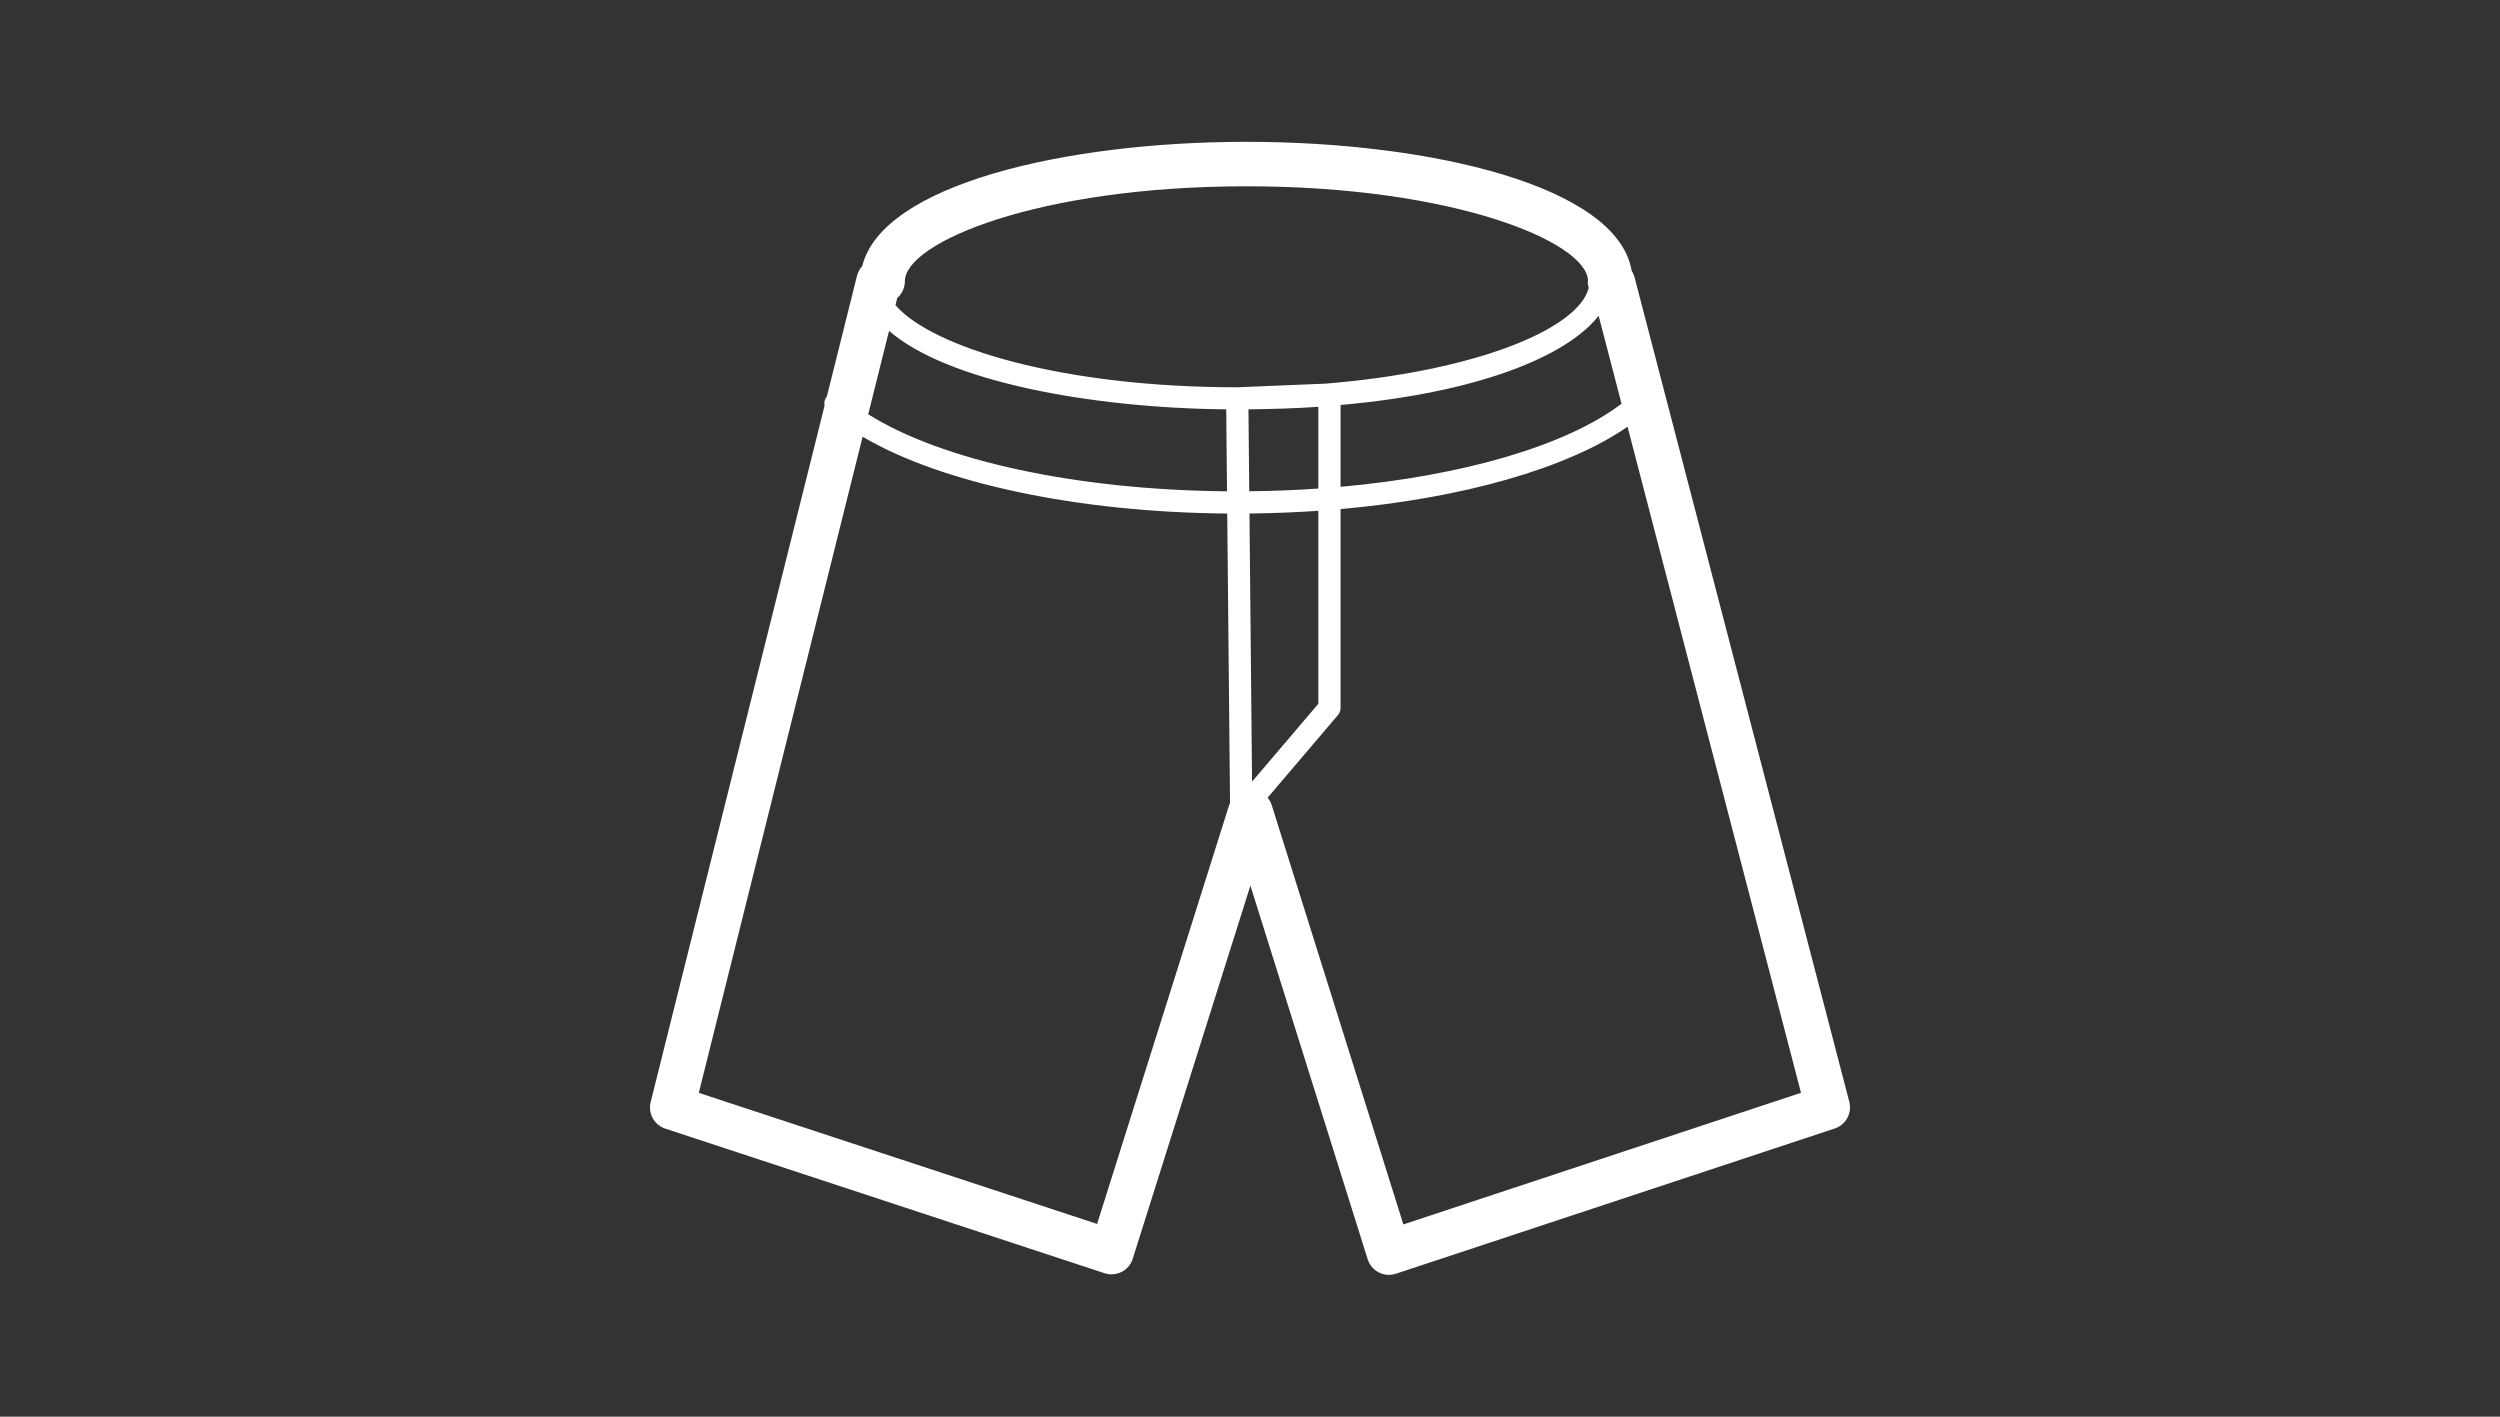
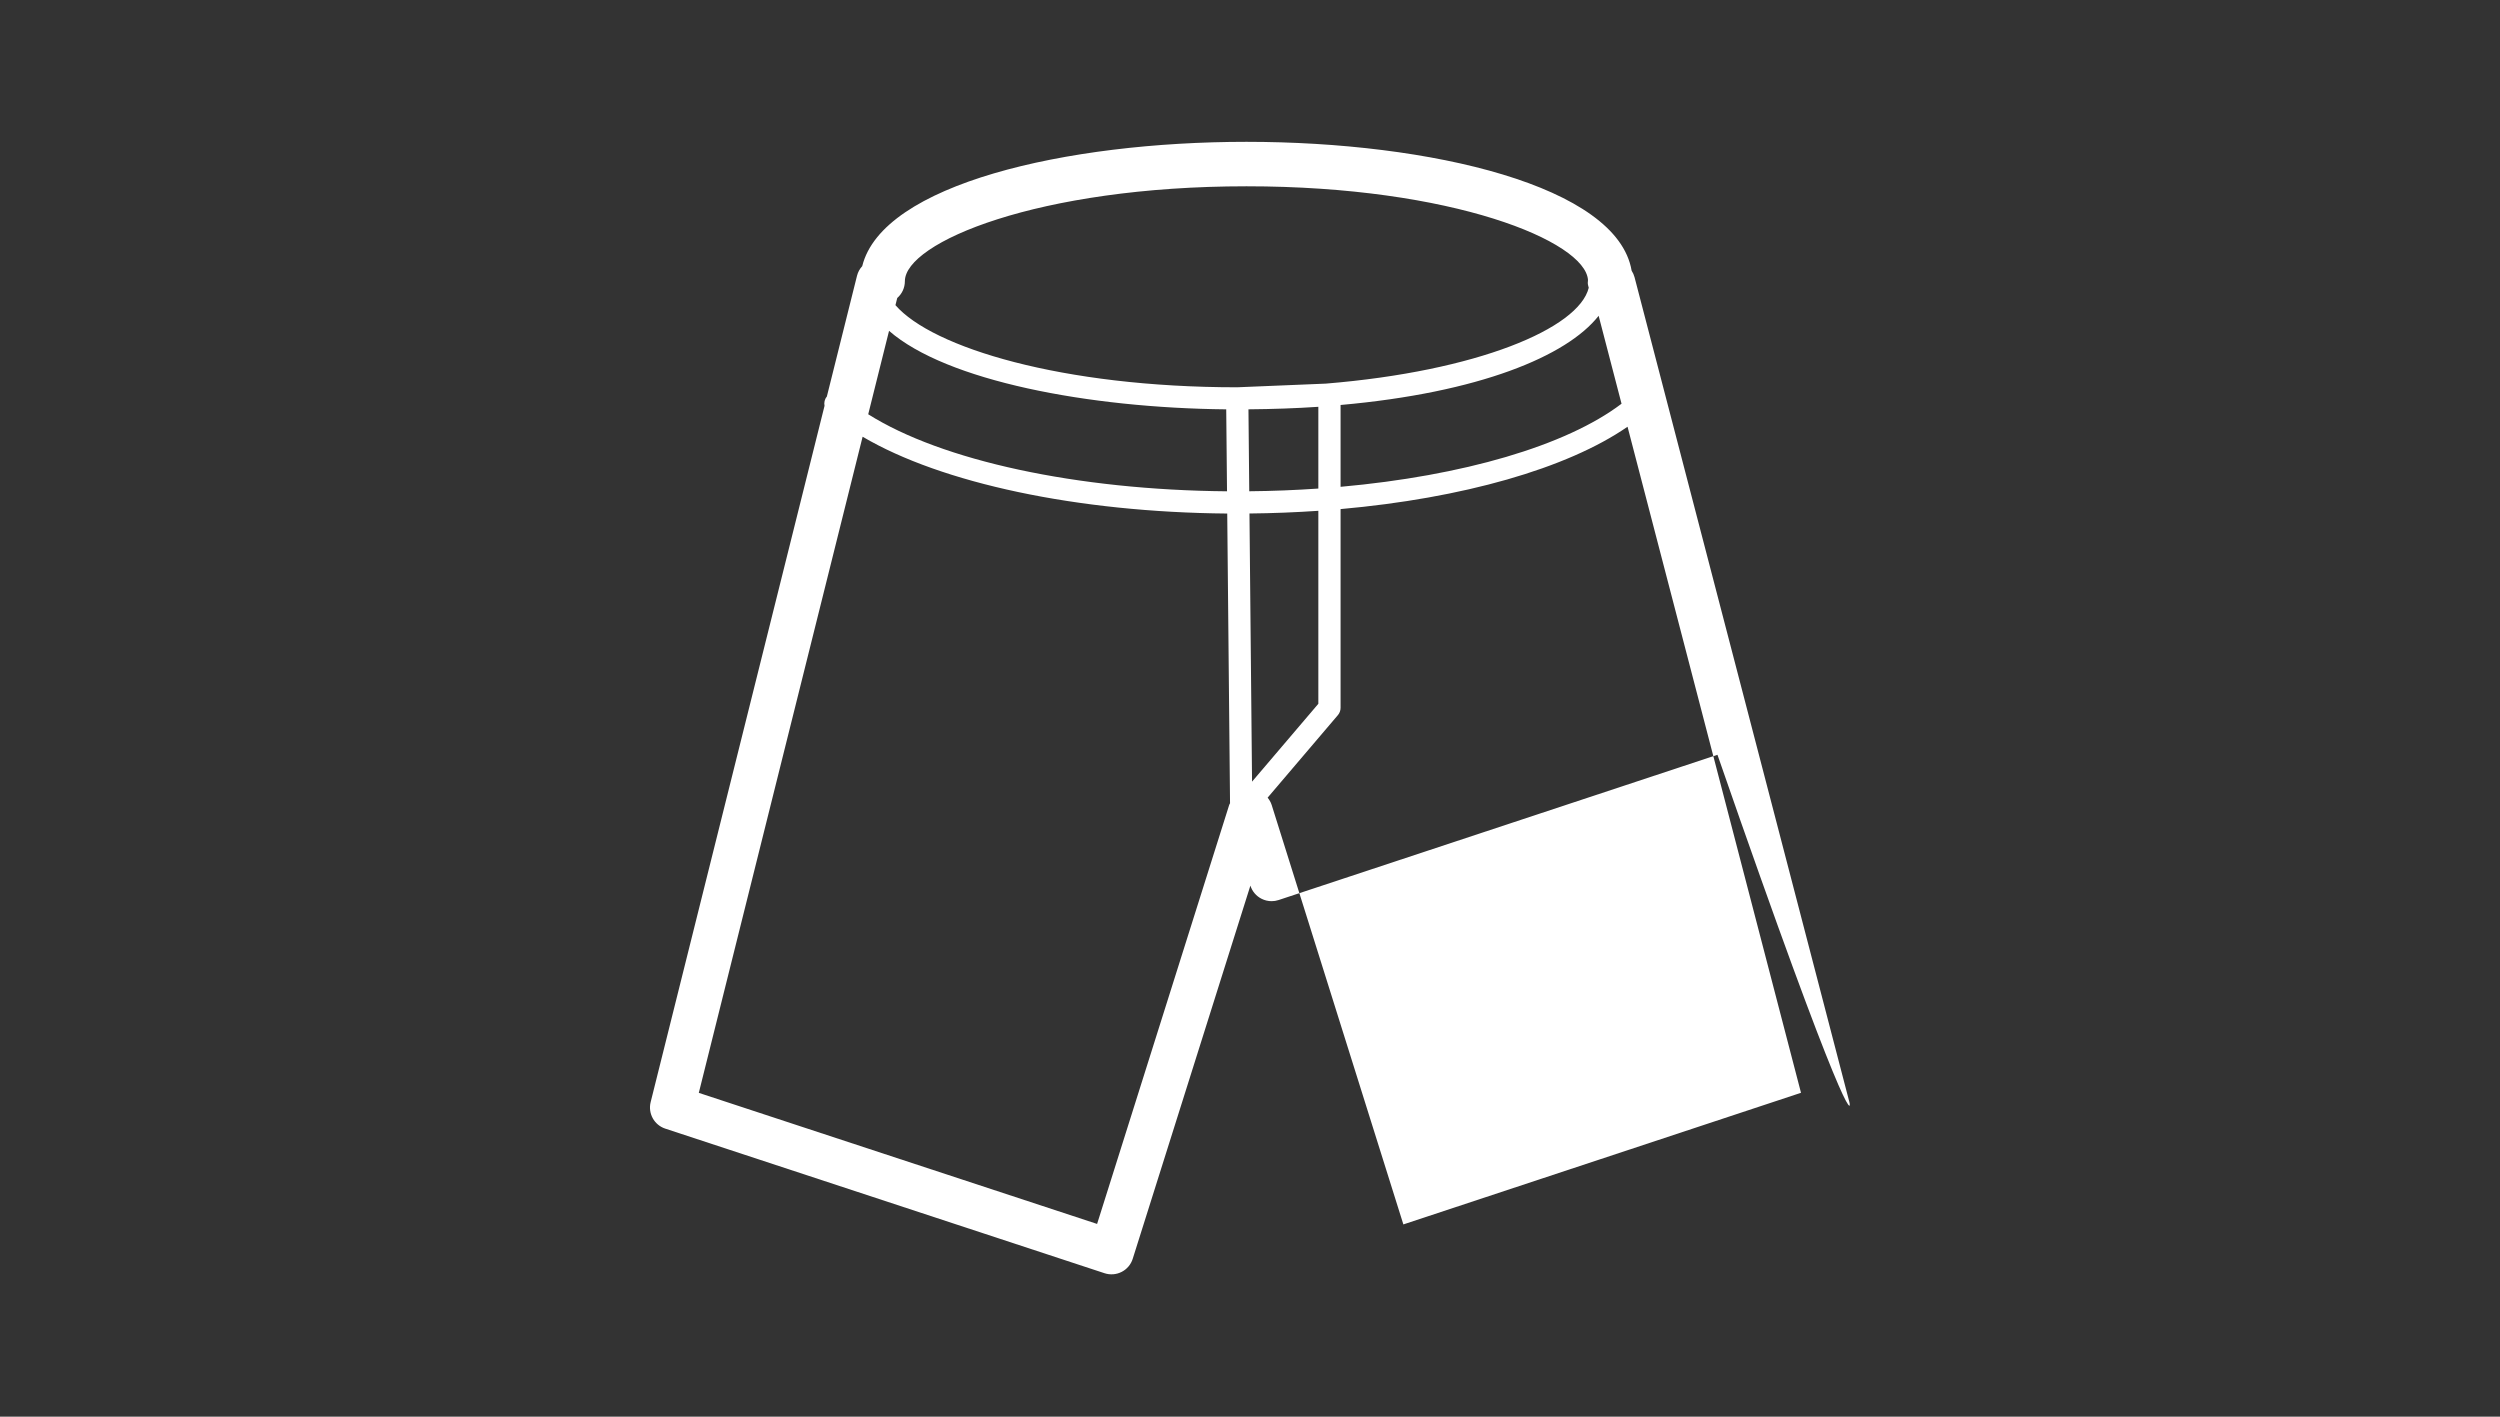
<svg xmlns="http://www.w3.org/2000/svg" version="1.1" id="Ebene_1" x="0px" y="0px" width="300px" height="170px" viewBox="0 0 300 170" enable-background="new 0 0 300 170" xml:space="preserve">
  <rect x="0" y="0" width="300" height="170" fill="#333333" stroke="none" />
-   <path id="Hosen" fill="#FFFFFF" d="M221.915,132.212l-25.767-98.934c-0.075-0.286-0.195-0.555-0.352-0.794  c-1.715-10.158-24.1-15.465-46.219-15.465c-21.722,0-43.697,5.114-46.109,14.918c-0.296,0.32-0.515,0.711-0.626,1.154L99.22,47.592  c-0.271,0.32-0.351,0.724-0.276,1.11l-20.866,83.554c-0.338,1.354,0.427,2.743,1.755,3.179l52.717,17.352  c0.676,0.222,1.416,0.164,2.05-0.161c0.636-0.323,1.114-0.892,1.327-1.571l14.12-44.783l14.076,44.843  c0.214,0.683,0.693,1.251,1.329,1.574c0.381,0.195,0.797,0.294,1.217,0.294c0.281,0,0.565-0.044,0.839-0.136l52.664-17.43  C221.506,134.976,222.27,133.574,221.915,132.212z M106.686,39.701c6.88,6,23.895,9.257,40.461,9.421l0.095,9.835  c-18.043-0.156-34.22-3.679-43.056-9.244L106.686,39.701z M149.936,61.62c2.804-0.029,5.564-0.138,8.265-0.323v23.157l-7.955,9.343  L149.936,61.62z M149.91,58.952l-0.095-9.833c2.931-0.026,5.737-0.123,8.386-0.302v9.809  C155.497,58.813,152.728,58.926,149.91,58.952z M160.869,48.598c16.581-1.475,27.148-5.841,30.968-10.703l2.748,10.552  c-6.656,5.049-19.061,8.655-33.716,9.971V48.598z M107.648,35.842l0.022-0.083c0.56-0.49,0.914-1.209,0.914-2.011  c0-4.646,15.97-11.393,40.993-11.393c24.746,0,40.636,6.599,40.982,11.239c-0.016,0.128-0.025,0.255-0.025,0.357  c0,0.206,0.072,0.391,0.114,0.583c-1.198,4.893-13.423,10.013-31.551,11.5l-10.647,0.44c-20.992-0.002-36.58-4.76-40.996-9.856  L107.648,35.842z M147.508,96.578l-15.857,50.294l-47.795-15.729l19.658-78.736c9.455,5.57,25.756,9.066,43.754,9.218l0.336,34.763  C147.577,96.453,147.53,96.508,147.508,96.578z M168.404,146.93l-15.807-50.347c-0.104-0.328-0.276-0.609-0.482-0.864l8.437-9.911  c0.203-0.24,0.317-0.547,0.317-0.865V61.091c14.616-1.3,27.174-4.864,34.436-9.882l20.816,79.927L168.404,146.93z" />
+   <path id="Hosen" fill="#FFFFFF" d="M221.915,132.212l-25.767-98.934c-0.075-0.286-0.195-0.555-0.352-0.794  c-1.715-10.158-24.1-15.465-46.219-15.465c-21.722,0-43.697,5.114-46.109,14.918c-0.296,0.32-0.515,0.711-0.626,1.154L99.22,47.592  c-0.271,0.32-0.351,0.724-0.276,1.11l-20.866,83.554c-0.338,1.354,0.427,2.743,1.755,3.179l52.717,17.352  c0.676,0.222,1.416,0.164,2.05-0.161c0.636-0.323,1.114-0.892,1.327-1.571l14.12-44.783c0.214,0.683,0.693,1.251,1.329,1.574c0.381,0.195,0.797,0.294,1.217,0.294c0.281,0,0.565-0.044,0.839-0.136l52.664-17.43  C221.506,134.976,222.27,133.574,221.915,132.212z M106.686,39.701c6.88,6,23.895,9.257,40.461,9.421l0.095,9.835  c-18.043-0.156-34.22-3.679-43.056-9.244L106.686,39.701z M149.936,61.62c2.804-0.029,5.564-0.138,8.265-0.323v23.157l-7.955,9.343  L149.936,61.62z M149.91,58.952l-0.095-9.833c2.931-0.026,5.737-0.123,8.386-0.302v9.809  C155.497,58.813,152.728,58.926,149.91,58.952z M160.869,48.598c16.581-1.475,27.148-5.841,30.968-10.703l2.748,10.552  c-6.656,5.049-19.061,8.655-33.716,9.971V48.598z M107.648,35.842l0.022-0.083c0.56-0.49,0.914-1.209,0.914-2.011  c0-4.646,15.97-11.393,40.993-11.393c24.746,0,40.636,6.599,40.982,11.239c-0.016,0.128-0.025,0.255-0.025,0.357  c0,0.206,0.072,0.391,0.114,0.583c-1.198,4.893-13.423,10.013-31.551,11.5l-10.647,0.44c-20.992-0.002-36.58-4.76-40.996-9.856  L107.648,35.842z M147.508,96.578l-15.857,50.294l-47.795-15.729l19.658-78.736c9.455,5.57,25.756,9.066,43.754,9.218l0.336,34.763  C147.577,96.453,147.53,96.508,147.508,96.578z M168.404,146.93l-15.807-50.347c-0.104-0.328-0.276-0.609-0.482-0.864l8.437-9.911  c0.203-0.24,0.317-0.547,0.317-0.865V61.091c14.616-1.3,27.174-4.864,34.436-9.882l20.816,79.927L168.404,146.93z" />
</svg>